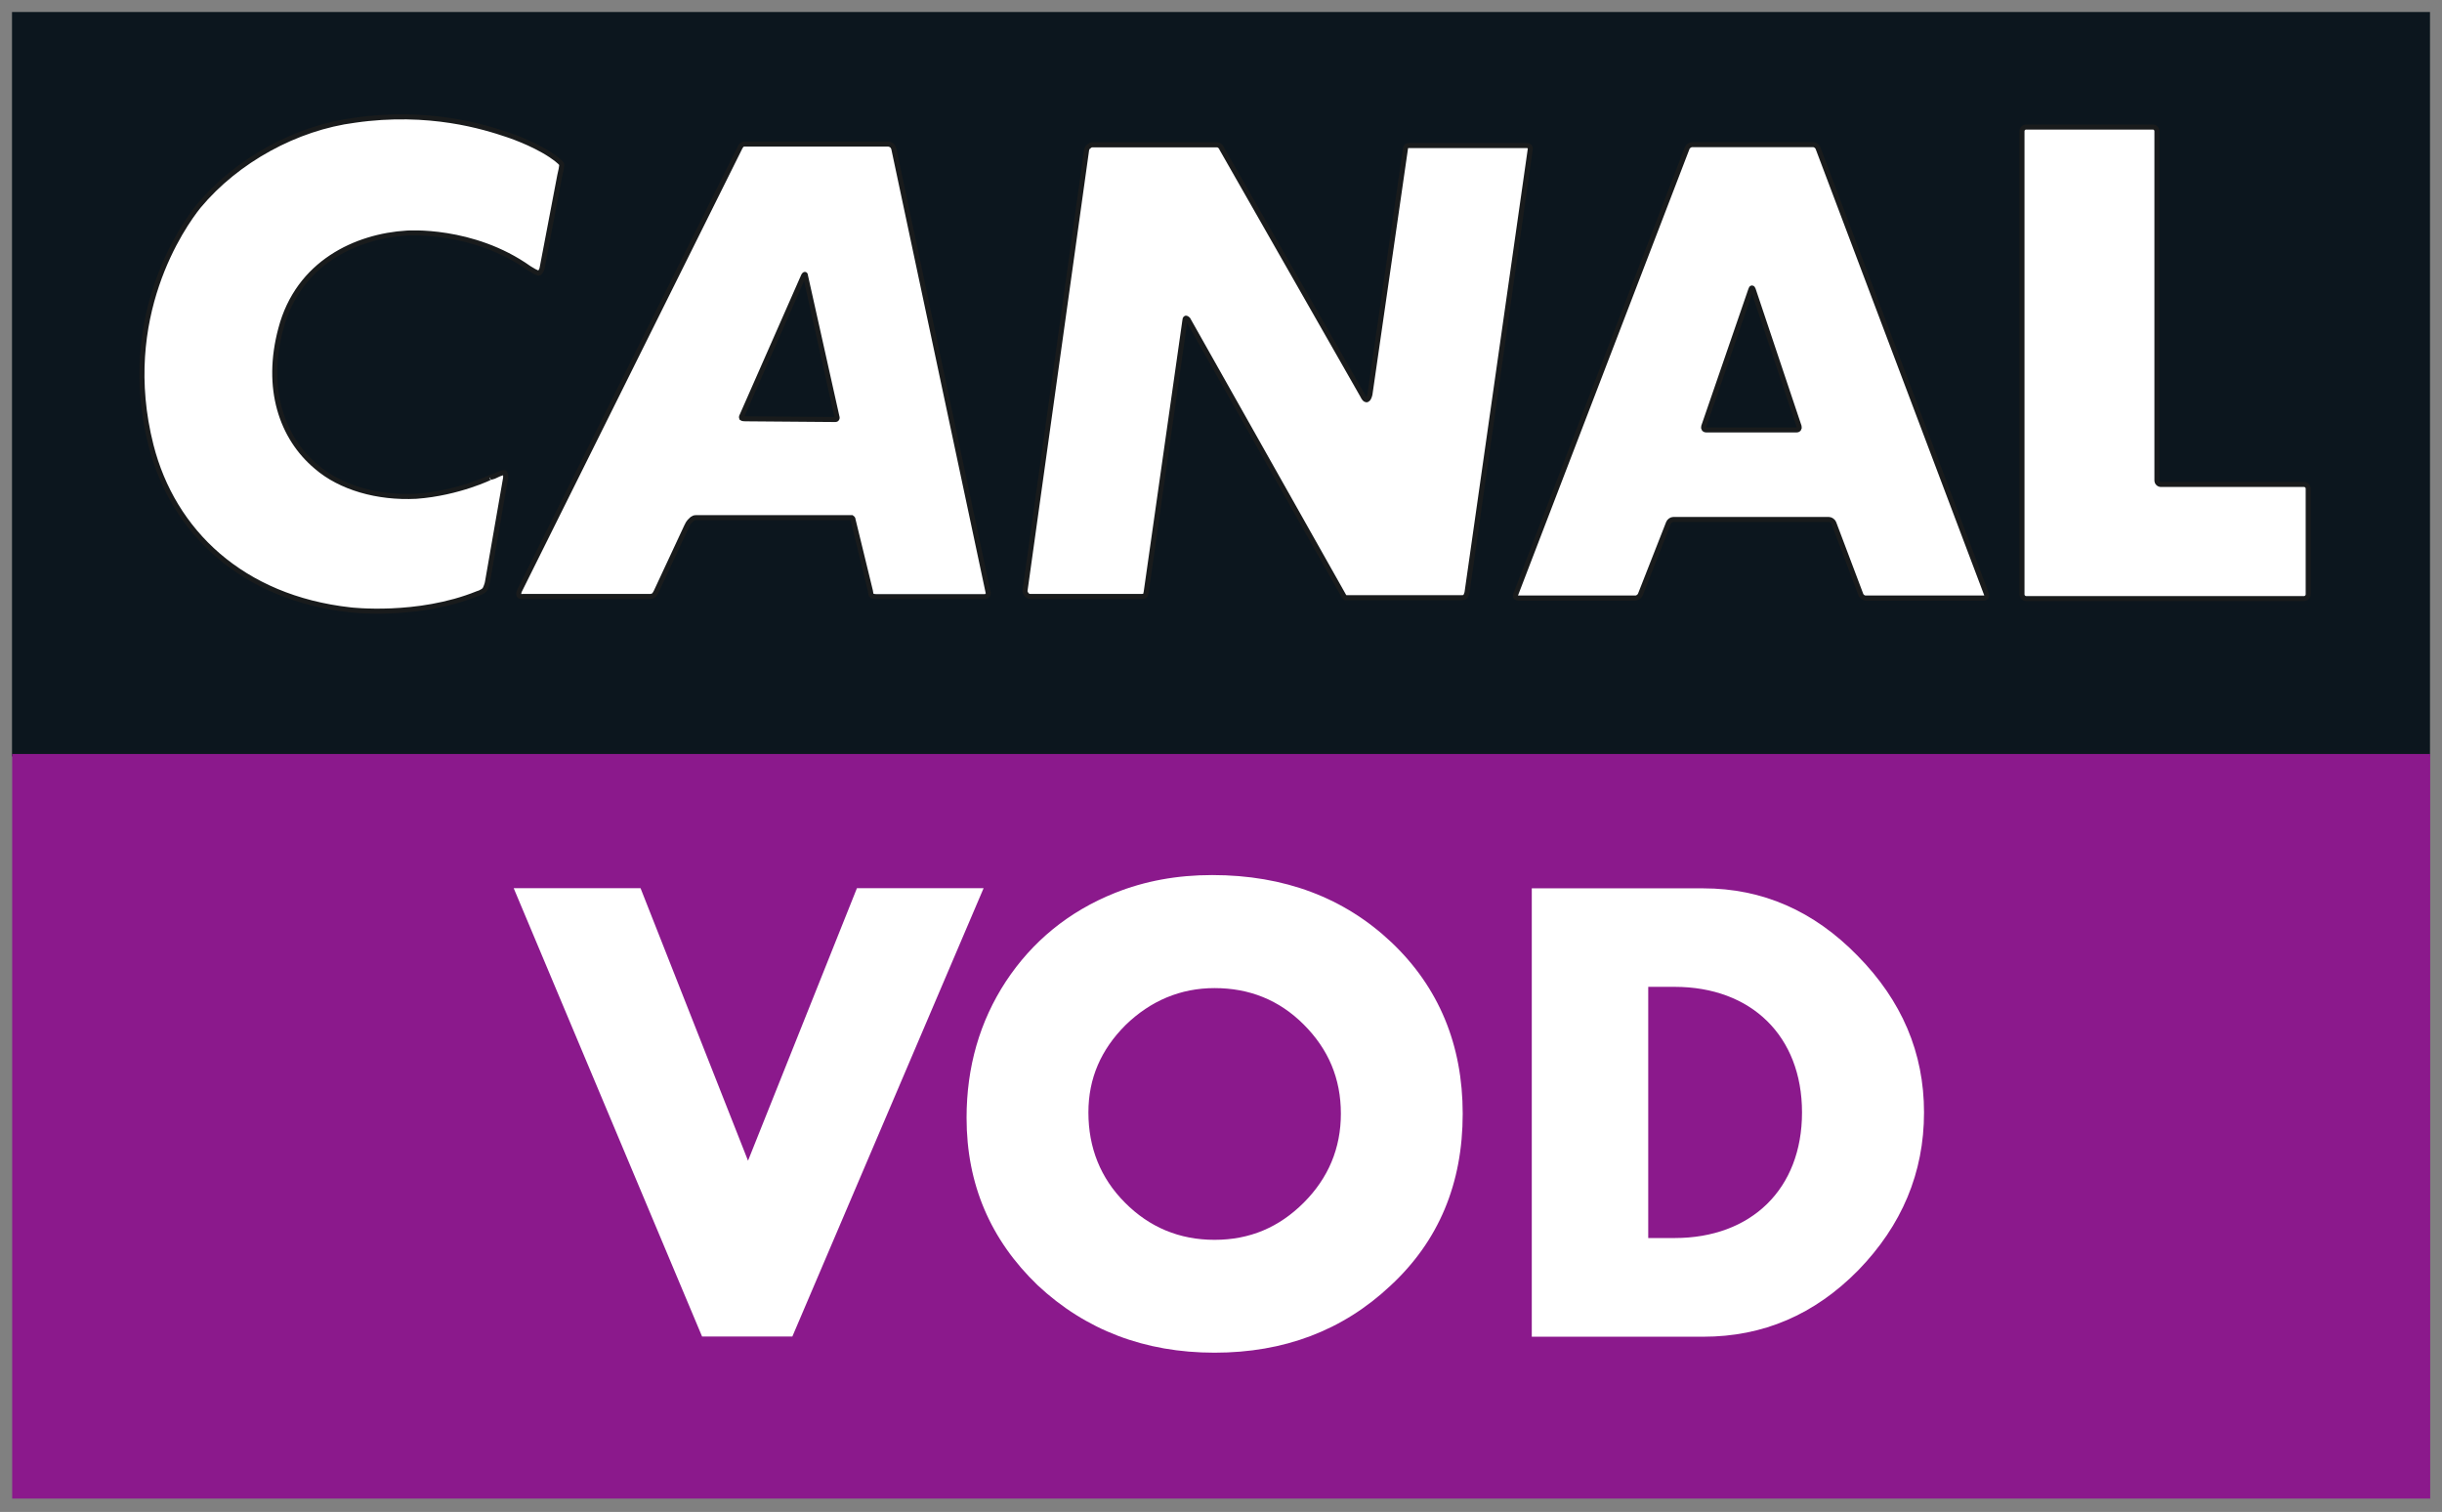
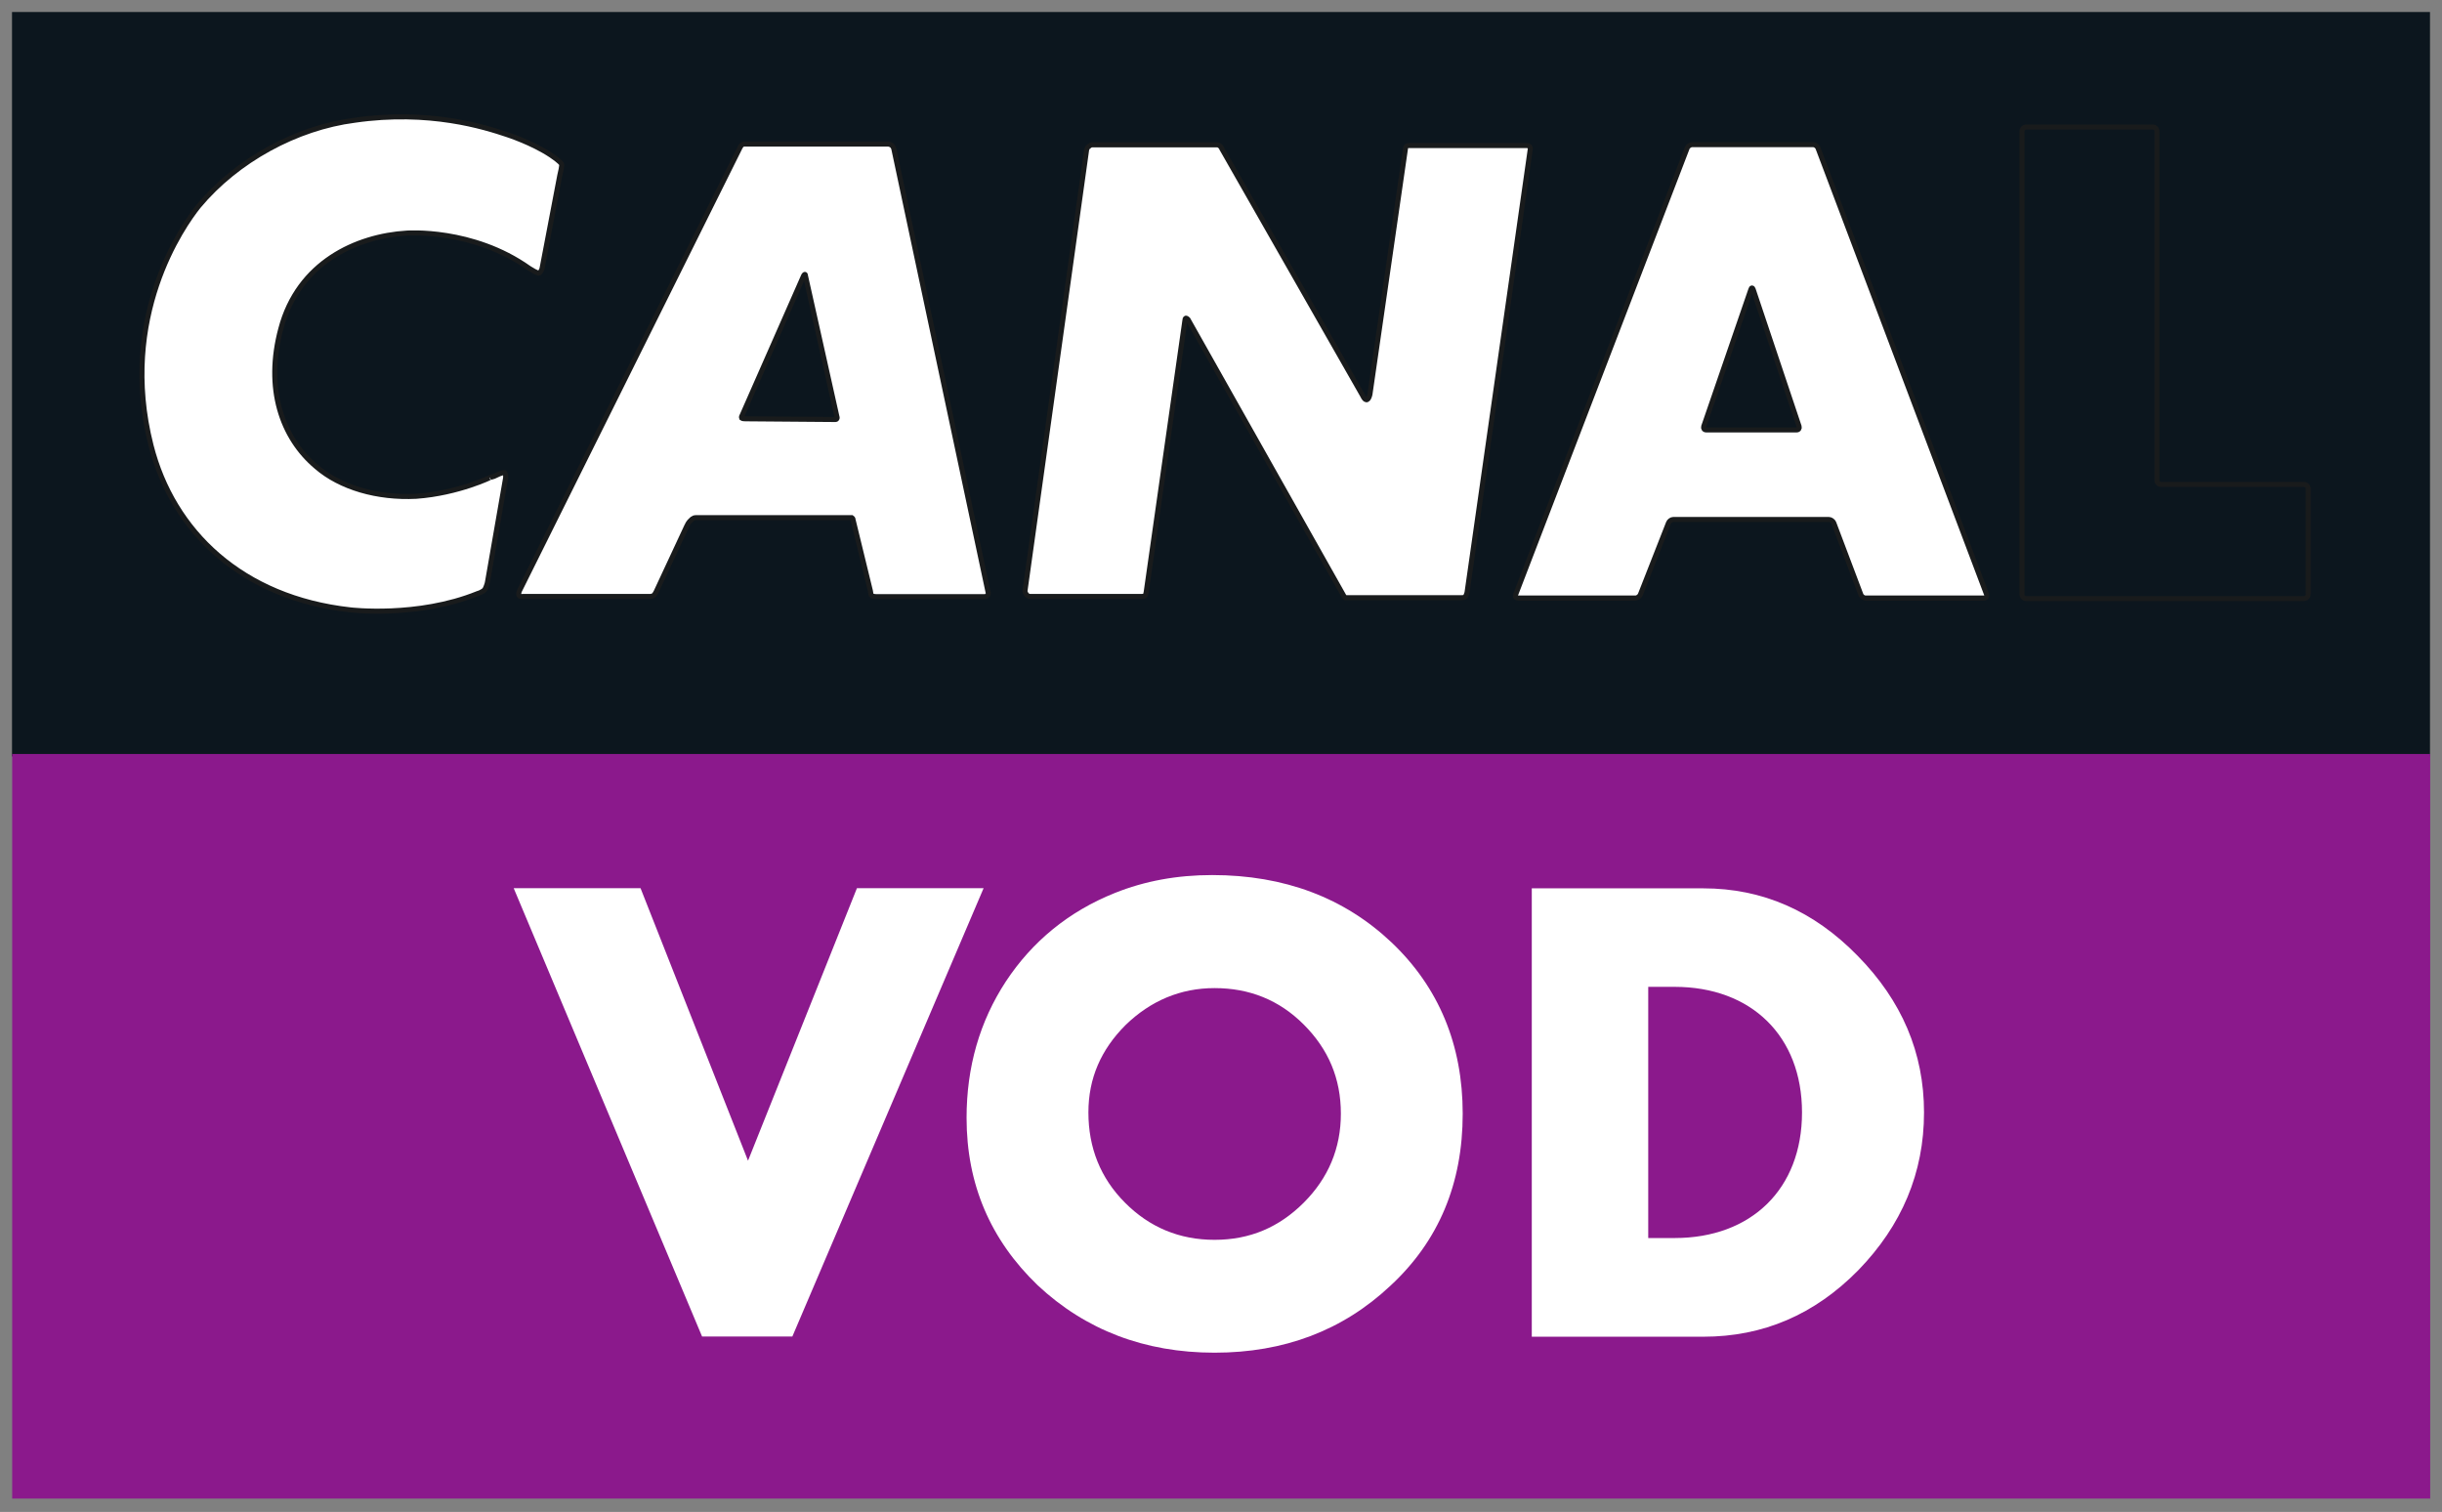
<svg xmlns="http://www.w3.org/2000/svg" xmlns:ns1="http://sodipodi.sourceforge.net/DTD/sodipodi-0.dtd" xmlns:ns2="http://www.inkscape.org/namespaces/inkscape" width="203.395mm" height="125.936mm" viewBox="0 0 203.395 125.936" version="1.1" id="svg41595" ns1:docname="CanalVOD.svg" ns2:version="0.92.4 (5da689c313, 2019-01-14)">
  <rect x="0" y="0" width="203.395" height="125.936" fill="#808080" stroke="none" />
  <defs id="defs41589">
    <clipPath clipPathUnits="userSpaceOnUse" id="clipPath11280">
      <path d="m 47.645,452.389 h 13.476 v 8.293 H 47.645 Z" id="path11278" ns2:connector-curvature="0" />
    </clipPath>
    <clipPath clipPathUnits="userSpaceOnUse" id="clipPath11280-6">
      <path d="m 47.645,452.389 h 13.476 v 8.293 H 47.645 Z" id="path11278-3" ns2:connector-curvature="0" />
    </clipPath>
  </defs>
  <ns1:namedview id="base" pagecolor="#ffffff" bordercolor="#666666" borderopacity="1.0" ns2:pageopacity="0.0" ns2:pageshadow="2" ns2:zoom="0.98994949" ns2:cx="-76.285928" ns2:cy="204.81007" ns2:document-units="mm" ns2:current-layer="layer1" showgrid="false" ns2:window-width="1920" ns2:window-height="1017" ns2:window-x="-8" ns2:window-y="-8" ns2:window-maximized="1" units="px" fit-margin-left="1" fit-margin-top="1" fit-margin-bottom="1" fit-margin-right="1" />
  <g ns2:label="Calque 1" ns2:groupmode="layer" id="layer1" transform="translate(-4.278,-53.389)">
-     <path d="m 650.766,17.299 h 4.754 v -1.464 h -4.754 z" style="fill:#0c161e;fill-opacity:1;fill-rule:nonzero;stroke:none;stroke-width:0.353" id="path11272" ns2:connector-curvature="0" />
    <g transform="matrix(0.353,0,0,-0.353,633.958,178.353)" id="g11274">
      <g id="g11276" clip-path="url(#clipPath11280)">
        <g id="g11282" transform="translate(50.295,457.502)">
          <path d="m 0,0 c -0.004,-0.028 -0.017,-0.049 -0.017,-0.049 0,0 -0.014,-0.014 -0.039,-0.021 -0.335,-0.136 -0.709,-0.091 -0.709,-0.091 -0.605,0.067 -0.989,0.437 -1.111,0.916 -0.182,0.716 0.178,1.226 0.265,1.334 0.213,0.256 0.545,0.437 0.87,0.479 0.416,0.06 0.724,-0.038 0.849,-0.08 0,0 0.14,-0.045 0.245,-0.115 0.052,-0.035 0.059,-0.049 0.059,-0.049 0,0 0.004,-0.007 -0.01,-0.063 L 0.304,1.747 C 0.301,1.726 0.287,1.716 0.287,1.716 c 0,0 -0.008,-0.004 -0.056,0.027 C -0.084,1.967 -0.451,1.939 -0.451,1.939 -0.731,1.922 -1.056,1.775 -1.153,1.405 -1.241,1.076 -1.15,0.8 -0.954,0.636 c 0.133,-0.115 0.339,-0.175 0.556,-0.164 0.237,0.017 0.426,0.111 0.412,0.105 0,0 0.01,0.003 0.021,0.006 0.049,0.025 0.059,0.021 0.059,0.021 0,0 0.011,-0.01 0.004,-0.041 z" style="fill:#ffffff;fill-opacity:1;fill-rule:nonzero;stroke:none" id="path11284" ns2:connector-curvature="0" />
        </g>
        <g id="g11286" transform="translate(50.295,457.502)">
          <path d="m 0,0 c -0.004,-0.028 -0.017,-0.049 -0.017,-0.049 0,0 -0.014,-0.014 -0.039,-0.021 -0.335,-0.136 -0.709,-0.091 -0.709,-0.091 -0.605,0.067 -0.989,0.437 -1.111,0.916 -0.182,0.716 0.178,1.226 0.265,1.334 0.213,0.256 0.545,0.437 0.87,0.479 0.416,0.06 0.724,-0.038 0.849,-0.08 0,0 0.14,-0.045 0.245,-0.115 0.052,-0.035 0.059,-0.049 0.059,-0.049 0,0 0.004,-0.007 -0.01,-0.063 L 0.304,1.747 C 0.301,1.726 0.287,1.716 0.287,1.716 c 0,0 -0.008,-0.004 -0.056,0.027 C -0.084,1.967 -0.451,1.939 -0.451,1.939 -0.731,1.922 -1.056,1.775 -1.153,1.405 -1.241,1.076 -1.15,0.8 -0.954,0.636 c 0.133,-0.115 0.339,-0.175 0.556,-0.164 0.237,0.017 0.426,0.111 0.412,0.105 0,0 0.01,0.003 0.021,0.006 0.049,0.025 0.059,0.021 0.059,0.021 0,0 0.011,-0.01 0.004,-0.041 z" style="fill:none;stroke:#191b1c;stroke-width:0.028;stroke-linecap:butt;stroke-linejoin:miter;stroke-miterlimit:4;stroke-dasharray:none;stroke-opacity:1" id="path11288" ns2:connector-curvature="0" />
        </g>
        <g id="g11290" transform="translate(55.722,457.409)">
          <path d="m 0,0 h -0.627 -0.02 c 0,0 -0.004,0.004 -0.007,0.007 l -0.87,1.544 c -0.007,0.007 -0.011,0.007 -0.011,0.007 0,0 -0.006,0 -0.006,-0.011 L -1.757,0.031 C -1.76,0.014 -1.764,0.01 -1.764,0.01 c 0,0 -0.007,-0.003 -0.017,-0.003 h -0.623 c -0.01,0 -0.017,0.007 -0.017,0.007 0,0 -0.014,0.014 -0.011,0.027 l 0.343,2.455 c 0.003,0.014 0.01,0.017 0.01,0.017 0,0 0.011,0.011 0.021,0.011 h 0.695 c 0.01,0 0.017,-0.007 0.017,-0.007 0,0 0.007,-0.004 0.01,-0.014 l 0.785,-1.376 c 0.013,-0.028 0.023,-0.024 0.023,-0.024 0,0 0.011,0 0.018,0.03 l 0.198,1.37 c 0,0.01 0.007,0.014 0.007,0.014 0,0 0.003,0.003 0.014,0.003 h 0.654 c 0.014,0 0.017,-0.007 0.017,-0.007 0,0 0.004,-0.003 0.004,-0.01 L 0.031,0.028 C 0.027,0.014 0.021,0.004 0.021,0.004 0.021,0.004 0.017,0 0,0" style="fill:#ffffff;fill-opacity:1;fill-rule:nonzero;stroke:none" id="path11292" ns2:connector-curvature="0" />
        </g>
        <g id="g11294" transform="translate(55.722,457.409)">
-           <path d="m 0,0 h -0.627 -0.02 c 0,0 -0.004,0.004 -0.007,0.007 l -0.87,1.544 c -0.007,0.007 -0.011,0.007 -0.011,0.007 0,0 -0.006,0 -0.006,-0.011 L -1.757,0.031 C -1.76,0.014 -1.764,0.01 -1.764,0.01 c 0,0 -0.007,-0.003 -0.017,-0.003 h -0.623 c -0.01,0 -0.017,0.007 -0.017,0.007 0,0 -0.014,0.014 -0.011,0.027 l 0.343,2.455 c 0.003,0.014 0.01,0.017 0.01,0.017 0,0 0.011,0.011 0.021,0.011 h 0.695 c 0.01,0 0.017,-0.007 0.017,-0.007 0,0 0.007,-0.004 0.01,-0.014 l 0.785,-1.376 c 0.013,-0.028 0.023,-0.024 0.023,-0.024 0,0 0.011,0 0.018,0.03 l 0.198,1.37 c 0,0.01 0.007,0.014 0.007,0.014 0,0 0.003,0.003 0.014,0.003 h 0.654 c 0.014,0 0.017,-0.007 0.017,-0.007 0,0 0.004,-0.003 0.004,-0.01 L 0.031,0.028 C 0.027,0.014 0.021,0.004 0.021,0.004 0.021,0.004 0.017,0 0,0 Z" style="fill:none;stroke:#191b1c;stroke-width:0.028;stroke-linecap:butt;stroke-linejoin:miter;stroke-miterlimit:4;stroke-dasharray:none;stroke-opacity:1" id="path11296" ns2:connector-curvature="0" />
-         </g>
+           </g>
        <g id="g11298" transform="translate(52.241,458.406)">
          <path d="M 0,0 C 0,0 -0.003,-0.004 -0.007,-0.004 L -0.51,0 c -0.017,0 -0.021,0.004 -0.021,0.004 0,0 -0.003,0.006 0.004,0.017 l 0.342,0.777 c 0.004,0.007 0.007,0.007 0.007,0.007 0,0 0.003,0 0.003,-0.007 L 0,0.014 C 0.004,0.004 0,0 0,0 M 0.317,1.507 C 0.313,1.517 0.31,1.52 0.31,1.52 c 0,0 -0.01,0.011 -0.024,0.011 h -0.784 -0.024 c 0,0 -0.01,-0.004 -0.017,-0.018 l -1.23,-2.472 c -0.006,-0.013 -0.003,-0.024 -0.003,-0.024 0,0 0.003,-0.01 0.024,-0.007 h 0.709 c 0.01,0 0.02,0.007 0.02,0.007 0,0 0.004,0.004 0.011,0.017 l 0.171,0.367 c 0.01,0.024 0.024,0.034 0.024,0.034 0,0 0.01,0.014 0.027,0.014 h 0.86 0.01 c 0,0 0.007,-0.004 0.007,-0.014 l 0.096,-0.394 c 0.003,-0.024 0.007,-0.027 0.007,-0.027 0,0 0.01,-0.005 0.024,-0.005 h 0.609 c 0.007,0 0.01,0.005 0.01,0.005 0,0 0.007,0.003 0.007,0.014 z" style="fill:#ffffff;fill-opacity:1;fill-rule:nonzero;stroke:none" id="path11300" ns2:connector-curvature="0" />
        </g>
        <g id="g11302" transform="translate(52.241,458.406)">
-           <path d="M 0,0 C 0,0 -0.003,-0.004 -0.007,-0.004 L -0.51,0 c -0.017,0 -0.021,0.004 -0.021,0.004 0,0 -0.003,0.006 0.004,0.017 l 0.342,0.777 c 0.004,0.007 0.007,0.007 0.007,0.007 0,0 0.003,0 0.003,-0.007 L 0,0.014 C 0.004,0.004 0,0 0,0 Z M 0.317,1.507 C 0.313,1.517 0.31,1.52 0.31,1.52 c 0,0 -0.01,0.011 -0.024,0.011 h -0.784 -0.024 c 0,0 -0.01,-0.004 -0.017,-0.018 l -1.23,-2.472 c -0.006,-0.013 -0.003,-0.024 -0.003,-0.024 0,0 0.003,-0.01 0.024,-0.007 h 0.709 c 0.01,0 0.02,0.007 0.02,0.007 0,0 0.004,0.004 0.011,0.017 l 0.171,0.367 c 0.01,0.024 0.024,0.034 0.024,0.034 0,0 0.01,0.014 0.027,0.014 h 0.86 0.01 c 0,0 0.007,-0.004 0.007,-0.014 l 0.096,-0.394 c 0.003,-0.024 0.007,-0.027 0.007,-0.027 0,0 0.01,-0.005 0.024,-0.005 h 0.609 c 0.007,0 0.01,0.005 0.01,0.005 0,0 0.007,0.003 0.007,0.014 z" style="fill:none;stroke:#191b1c;stroke-width:0.028;stroke-linecap:butt;stroke-linejoin:miter;stroke-miterlimit:4;stroke-dasharray:none;stroke-opacity:1" id="path11304" ns2:connector-curvature="0" />
-         </g>
+           </g>
        <g id="g11306" transform="translate(57.086,458.344)">
          <path d="m 0,0 c -0.011,0 -0.017,0.009 -0.014,0.019 l 0.263,0.764 c 0.003,0.011 0.009,0.011 0.013,0 L 0.518,0.019 C 0.521,0.009 0.515,0 0.504,0 Z m -0.078,1.59 c -0.011,0 -0.024,-0.009 -0.028,-0.019 l -0.956,-2.489 c -0.004,-0.011 0.002,-0.019 0.013,-0.019 h 0.654 c 0.011,0 0.023,0.008 0.028,0.019 l 0.157,0.4 c 0.004,0.01 0.016,0.019 0.027,0.019 h 0.866 c 0.011,0 0.024,-0.009 0.028,-0.019 l 0.151,-0.4 c 0.004,-0.011 0.016,-0.019 0.027,-0.019 h 0.66 c 0.011,0 0.017,0.008 0.014,0.019 L 0.623,1.571 C 0.619,1.581 0.607,1.59 0.596,1.59 Z" style="fill:#ffffff;fill-opacity:1;fill-rule:nonzero;stroke:none" id="path11308" ns2:connector-curvature="0" />
        </g>
        <g id="g11310" transform="translate(57.086,458.344)">
          <path d="m 0,0 c -0.011,0 -0.017,0.009 -0.014,0.019 l 0.263,0.764 c 0.003,0.011 0.009,0.011 0.013,0 L 0.518,0.019 C 0.521,0.009 0.515,0 0.504,0 Z m -0.078,1.59 c -0.011,0 -0.024,-0.009 -0.028,-0.019 l -0.956,-2.489 c -0.004,-0.011 0.002,-0.019 0.013,-0.019 h 0.654 c 0.011,0 0.023,0.008 0.028,0.019 l 0.157,0.4 c 0.004,0.01 0.016,0.019 0.027,0.019 h 0.866 c 0.011,0 0.024,-0.009 0.028,-0.019 l 0.151,-0.4 c 0.004,-0.011 0.016,-0.019 0.027,-0.019 h 0.66 c 0.011,0 0.017,0.008 0.014,0.019 L 0.623,1.571 C 0.619,1.581 0.607,1.59 0.596,1.59 Z" style="fill:none;stroke:#191b1c;stroke-width:0.028;stroke-linecap:butt;stroke-linejoin:miter;stroke-miterlimit:4;stroke-dasharray:none;stroke-opacity:1" id="path11312" ns2:connector-curvature="0" />
        </g>
        <g id="g11314" transform="translate(59.598,458.063)">
          <path d="M 0,0 C 0,-0.013 0.01,-0.023 0.023,-0.023 H 0.82 c 0.012,0 0.023,-0.01 0.023,-0.023 v -0.59 c 0,-0.012 -0.011,-0.023 -0.023,-0.023 h -1.549 c -0.012,0 -0.023,0.011 -0.023,0.023 v 2.582 c 0,0.013 0.011,0.023 0.023,0.023 h 0.706 C -0.01,1.969 0,1.959 0,1.946 Z" style="fill:#ffffff;fill-opacity:1;fill-rule:nonzero;stroke:none" id="path11316" ns2:connector-curvature="0" />
        </g>
        <g id="g11318" transform="translate(59.598,458.063)">
          <path d="M 0,0 C 0,-0.013 0.01,-0.023 0.023,-0.023 H 0.82 c 0.012,0 0.023,-0.01 0.023,-0.023 v -0.59 c 0,-0.012 -0.011,-0.023 -0.023,-0.023 h -1.549 c -0.012,0 -0.023,0.011 -0.023,0.023 v 2.582 c 0,0.013 0.011,0.023 0.023,0.023 h 0.706 C -0.01,1.969 0,1.959 0,1.946 Z" style="fill:none;stroke:#191b1c;stroke-width:0.028;stroke-linecap:butt;stroke-linejoin:miter;stroke-miterlimit:4;stroke-dasharray:none;stroke-opacity:1" id="path11320" ns2:connector-curvature="0" />
        </g>
        <path d="m 47.645,452.388 h 13.476 v 4.15 H 47.645 Z" style="fill:#8b198c;fill-opacity:1;fill-rule:nonzero;stroke:none" id="path11322" ns2:connector-curvature="0" />
        <g id="g11324" transform="translate(51.993,453.291)">
-           <path d="m 0,0 h -0.503 l -1.05,2.499 h 0.707 L -0.247,0.98 0.36,2.499 h 0.706 z" style="fill:#ffffff;fill-opacity:1;fill-rule:nonzero;stroke:none" id="path11326" ns2:connector-curvature="0" />
+           <path d="m 0,0 h -0.503 l -1.05,2.499 h 0.707 L -0.247,0.98 0.36,2.499 h 0.706 " style="fill:#ffffff;fill-opacity:1;fill-rule:nonzero;stroke:none" id="path11326" ns2:connector-curvature="0" />
        </g>
        <g id="g11328" transform="translate(54.843,455.03)">
-           <path d="m 0,0 c -0.137,0.137 -0.303,0.203 -0.497,0.203 -0.189,0 -0.356,-0.07 -0.496,-0.206 C -1.13,-0.14 -1.2,-0.3 -1.2,-0.49 c 0,-0.196 0.067,-0.366 0.204,-0.503 0.136,-0.137 0.303,-0.207 0.499,-0.207 0.197,0 0.36,0.07 0.497,0.207 0.137,0.137 0.207,0.303 0.207,0.496 C 0.207,-0.3 0.137,-0.137 0,0 m 0.483,-1.456 c -0.266,-0.25 -0.593,-0.373 -0.98,-0.373 -0.389,0 -0.719,0.126 -0.986,0.376 -0.263,0.253 -0.396,0.563 -0.396,0.933 0,0.283 0.073,0.537 0.219,0.76 0.147,0.223 0.35,0.39 0.607,0.493 0.167,0.067 0.347,0.1 0.543,0.1 0.403,0 0.737,-0.127 1,-0.376 0.263,-0.25 0.396,-0.57 0.396,-0.954 0,-0.389 -0.133,-0.709 -0.403,-0.959" style="fill:#ffffff;fill-opacity:1;fill-rule:nonzero;stroke:none" id="path11330" ns2:connector-curvature="0" />
-         </g>
+           </g>
        <g id="g11332" transform="translate(56.91,453.84)">
          <path d="M 0,0 C 0.427,0 0.71,0.273 0.71,0.7 0.71,1.126 0.427,1.4 0,1.4 H -0.147 V 0 Z M 0.16,1.949 C 0.49,1.949 0.776,1.823 1.02,1.573 1.266,1.323 1.39,1.033 1.39,0.7 1.39,0.363 1.266,0.07 1.023,-0.18 0.78,-0.427 0.493,-0.55 0.16,-0.55 h -0.956 v 2.499 z" style="fill:#ffffff;fill-opacity:1;fill-rule:nonzero;stroke:none" id="path11334" ns2:connector-curvature="0" />
        </g>
      </g>
    </g>
    <path d="M 5.278,116.394 H 206.673 V 54.389 H 5.278 Z" style="fill:#0c161e;fill-opacity:1;fill-rule:nonzero;stroke:none;stroke-width:14.945" id="path11272-7" ns2:connector-curvature="0" />
    <g transform="matrix(14.945,0,0,-14.945,-706.763,6939.15)" id="g11274-7">
      <g id="g11276-0" clip-path="url(#clipPath11280-6)">
        <g id="g11282-6" transform="translate(50.295,457.502)">
          <path d="m 0,0 c -0.004,-0.028 -0.017,-0.049 -0.017,-0.049 0,0 -0.014,-0.014 -0.039,-0.021 -0.335,-0.136 -0.709,-0.091 -0.709,-0.091 -0.605,0.067 -0.989,0.437 -1.111,0.916 -0.182,0.716 0.178,1.226 0.265,1.334 0.213,0.256 0.545,0.437 0.87,0.479 0.416,0.06 0.724,-0.038 0.849,-0.08 0,0 0.14,-0.045 0.245,-0.115 0.052,-0.035 0.059,-0.049 0.059,-0.049 0,0 0.004,-0.007 -0.01,-0.063 L 0.304,1.747 C 0.301,1.726 0.287,1.716 0.287,1.716 c 0,0 -0.008,-0.004 -0.056,0.027 C -0.084,1.967 -0.451,1.939 -0.451,1.939 -0.731,1.922 -1.056,1.775 -1.153,1.405 -1.241,1.076 -1.15,0.8 -0.954,0.636 c 0.133,-0.115 0.339,-0.175 0.556,-0.164 0.237,0.017 0.426,0.111 0.412,0.105 0,0 0.01,0.003 0.021,0.006 0.049,0.025 0.059,0.021 0.059,0.021 0,0 0.011,-0.01 0.004,-0.041 z" style="fill:#ffffff;fill-opacity:1;fill-rule:nonzero;stroke:none" id="path11284-0" ns2:connector-curvature="0" />
        </g>
        <g id="g11286-6" transform="translate(50.295,457.502)">
          <path d="m 0,0 c -0.004,-0.028 -0.017,-0.049 -0.017,-0.049 0,0 -0.014,-0.014 -0.039,-0.021 -0.335,-0.136 -0.709,-0.091 -0.709,-0.091 -0.605,0.067 -0.989,0.437 -1.111,0.916 -0.182,0.716 0.178,1.226 0.265,1.334 0.213,0.256 0.545,0.437 0.87,0.479 0.416,0.06 0.724,-0.038 0.849,-0.08 0,0 0.14,-0.045 0.245,-0.115 0.052,-0.035 0.059,-0.049 0.059,-0.049 0,0 0.004,-0.007 -0.01,-0.063 L 0.304,1.747 C 0.301,1.726 0.287,1.716 0.287,1.716 c 0,0 -0.008,-0.004 -0.056,0.027 C -0.084,1.967 -0.451,1.939 -0.451,1.939 -0.731,1.922 -1.056,1.775 -1.153,1.405 -1.241,1.076 -1.15,0.8 -0.954,0.636 c 0.133,-0.115 0.339,-0.175 0.556,-0.164 0.237,0.017 0.426,0.111 0.412,0.105 0,0 0.01,0.003 0.021,0.006 0.049,0.025 0.059,0.021 0.059,0.021 0,0 0.011,-0.01 0.004,-0.041 z" style="fill:none;stroke:#191b1c;stroke-width:0.028;stroke-linecap:butt;stroke-linejoin:miter;stroke-miterlimit:4;stroke-dasharray:none;stroke-opacity:1" id="path11288-8" ns2:connector-curvature="0" />
        </g>
        <g id="g11290-6" transform="translate(55.722,457.409)">
          <path d="m 0,0 h -0.627 -0.02 c 0,0 -0.004,0.004 -0.007,0.007 l -0.87,1.544 c -0.007,0.007 -0.011,0.007 -0.011,0.007 0,0 -0.006,0 -0.006,-0.011 L -1.757,0.031 C -1.76,0.014 -1.764,0.01 -1.764,0.01 c 0,0 -0.007,-0.003 -0.017,-0.003 h -0.623 c -0.01,0 -0.017,0.007 -0.017,0.007 0,0 -0.014,0.014 -0.011,0.027 l 0.343,2.455 c 0.003,0.014 0.01,0.017 0.01,0.017 0,0 0.011,0.011 0.021,0.011 h 0.695 c 0.01,0 0.017,-0.007 0.017,-0.007 0,0 0.007,-0.004 0.01,-0.014 l 0.785,-1.376 c 0.013,-0.028 0.023,-0.024 0.023,-0.024 0,0 0.011,0 0.018,0.03 l 0.198,1.37 c 0,0.01 0.007,0.014 0.007,0.014 0,0 0.003,0.003 0.014,0.003 h 0.654 c 0.014,0 0.017,-0.007 0.017,-0.007 0,0 0.004,-0.003 0.004,-0.01 L 0.031,0.028 C 0.027,0.014 0.021,0.004 0.021,0.004 0.021,0.004 0.017,0 0,0" style="fill:#ffffff;fill-opacity:1;fill-rule:nonzero;stroke:none" id="path11292-2" ns2:connector-curvature="0" />
        </g>
        <g id="g11294-0" transform="translate(55.722,457.409)">
          <path d="m 0,0 h -0.627 -0.02 c 0,0 -0.004,0.004 -0.007,0.007 l -0.87,1.544 c -0.007,0.007 -0.011,0.007 -0.011,0.007 0,0 -0.006,0 -0.006,-0.011 L -1.757,0.031 C -1.76,0.014 -1.764,0.01 -1.764,0.01 c 0,0 -0.007,-0.003 -0.017,-0.003 h -0.623 c -0.01,0 -0.017,0.007 -0.017,0.007 0,0 -0.014,0.014 -0.011,0.027 l 0.343,2.455 c 0.003,0.014 0.01,0.017 0.01,0.017 0,0 0.011,0.011 0.021,0.011 h 0.695 c 0.01,0 0.017,-0.007 0.017,-0.007 0,0 0.007,-0.004 0.01,-0.014 l 0.785,-1.376 c 0.013,-0.028 0.023,-0.024 0.023,-0.024 0,0 0.011,0 0.018,0.03 l 0.198,1.37 c 0,0.01 0.007,0.014 0.007,0.014 0,0 0.003,0.003 0.014,0.003 h 0.654 c 0.014,0 0.017,-0.007 0.017,-0.007 0,0 0.004,-0.003 0.004,-0.01 L 0.031,0.028 C 0.027,0.014 0.021,0.004 0.021,0.004 0.021,0.004 0.017,0 0,0 Z" style="fill:none;stroke:#191b1c;stroke-width:0.028;stroke-linecap:butt;stroke-linejoin:miter;stroke-miterlimit:4;stroke-dasharray:none;stroke-opacity:1" id="path11296-5" ns2:connector-curvature="0" />
        </g>
        <g id="g11298-8" transform="translate(52.241,458.406)">
          <path d="M 0,0 C 0,0 -0.003,-0.004 -0.007,-0.004 L -0.51,0 c -0.017,0 -0.021,0.004 -0.021,0.004 0,0 -0.003,0.006 0.004,0.017 l 0.342,0.777 c 0.004,0.007 0.007,0.007 0.007,0.007 0,0 0.003,0 0.003,-0.007 L 0,0.014 C 0.004,0.004 0,0 0,0 M 0.317,1.507 C 0.313,1.517 0.31,1.52 0.31,1.52 c 0,0 -0.01,0.011 -0.024,0.011 h -0.784 -0.024 c 0,0 -0.01,-0.004 -0.017,-0.018 l -1.23,-2.472 c -0.006,-0.013 -0.003,-0.024 -0.003,-0.024 0,0 0.003,-0.01 0.024,-0.007 h 0.709 c 0.01,0 0.02,0.007 0.02,0.007 0,0 0.004,0.004 0.011,0.017 l 0.171,0.367 c 0.01,0.024 0.024,0.034 0.024,0.034 0,0 0.01,0.014 0.027,0.014 h 0.86 0.01 c 0,0 0.007,-0.004 0.007,-0.014 l 0.096,-0.394 c 0.003,-0.024 0.007,-0.027 0.007,-0.027 0,0 0.01,-0.005 0.024,-0.005 h 0.609 c 0.007,0 0.01,0.005 0.01,0.005 0,0 0.007,0.003 0.007,0.014 z" style="fill:#ffffff;fill-opacity:1;fill-rule:nonzero;stroke:none" id="path11300-6" ns2:connector-curvature="0" />
        </g>
        <g id="g11302-5" transform="translate(52.241,458.406)">
          <path d="M 0,0 C 0,0 -0.003,-0.004 -0.007,-0.004 L -0.51,0 c -0.017,0 -0.021,0.004 -0.021,0.004 0,0 -0.003,0.006 0.004,0.017 l 0.342,0.777 c 0.004,0.007 0.007,0.007 0.007,0.007 0,0 0.003,0 0.003,-0.007 L 0,0.014 C 0.004,0.004 0,0 0,0 Z M 0.317,1.507 C 0.313,1.517 0.31,1.52 0.31,1.52 c 0,0 -0.01,0.011 -0.024,0.011 h -0.784 -0.024 c 0,0 -0.01,-0.004 -0.017,-0.018 l -1.23,-2.472 c -0.006,-0.013 -0.003,-0.024 -0.003,-0.024 0,0 0.003,-0.01 0.024,-0.007 h 0.709 c 0.01,0 0.02,0.007 0.02,0.007 0,0 0.004,0.004 0.011,0.017 l 0.171,0.367 c 0.01,0.024 0.024,0.034 0.024,0.034 0,0 0.01,0.014 0.027,0.014 h 0.86 0.01 c 0,0 0.007,-0.004 0.007,-0.014 l 0.096,-0.394 c 0.003,-0.024 0.007,-0.027 0.007,-0.027 0,0 0.01,-0.005 0.024,-0.005 h 0.609 c 0.007,0 0.01,0.005 0.01,0.005 0,0 0.007,0.003 0.007,0.014 z" style="fill:none;stroke:#191b1c;stroke-width:0.028;stroke-linecap:butt;stroke-linejoin:miter;stroke-miterlimit:4;stroke-dasharray:none;stroke-opacity:1" id="path11304-8" ns2:connector-curvature="0" />
        </g>
        <g id="g11306-3" transform="translate(57.086,458.344)">
          <path d="m 0,0 c -0.011,0 -0.017,0.009 -0.014,0.019 l 0.263,0.764 c 0.003,0.011 0.009,0.011 0.013,0 L 0.518,0.019 C 0.521,0.009 0.515,0 0.504,0 Z m -0.078,1.59 c -0.011,0 -0.024,-0.009 -0.028,-0.019 l -0.956,-2.489 c -0.004,-0.011 0.002,-0.019 0.013,-0.019 h 0.654 c 0.011,0 0.023,0.008 0.028,0.019 l 0.157,0.4 c 0.004,0.01 0.016,0.019 0.027,0.019 h 0.866 c 0.011,0 0.024,-0.009 0.028,-0.019 l 0.151,-0.4 c 0.004,-0.011 0.016,-0.019 0.027,-0.019 h 0.66 c 0.011,0 0.017,0.008 0.014,0.019 L 0.623,1.571 C 0.619,1.581 0.607,1.59 0.596,1.59 Z" style="fill:#ffffff;fill-opacity:1;fill-rule:nonzero;stroke:none" id="path11308-8" ns2:connector-curvature="0" />
        </g>
        <g id="g11310-4" transform="translate(57.086,458.344)">
          <path d="m 0,0 c -0.011,0 -0.017,0.009 -0.014,0.019 l 0.263,0.764 c 0.003,0.011 0.009,0.011 0.013,0 L 0.518,0.019 C 0.521,0.009 0.515,0 0.504,0 Z m -0.078,1.59 c -0.011,0 -0.024,-0.009 -0.028,-0.019 l -0.956,-2.489 c -0.004,-0.011 0.002,-0.019 0.013,-0.019 h 0.654 c 0.011,0 0.023,0.008 0.028,0.019 l 0.157,0.4 c 0.004,0.01 0.016,0.019 0.027,0.019 h 0.866 c 0.011,0 0.024,-0.009 0.028,-0.019 l 0.151,-0.4 c 0.004,-0.011 0.016,-0.019 0.027,-0.019 h 0.66 c 0.011,0 0.017,0.008 0.014,0.019 L 0.623,1.571 C 0.619,1.581 0.607,1.59 0.596,1.59 Z" style="fill:none;stroke:#191b1c;stroke-width:0.028;stroke-linecap:butt;stroke-linejoin:miter;stroke-miterlimit:4;stroke-dasharray:none;stroke-opacity:1" id="path11312-9" ns2:connector-curvature="0" />
        </g>
        <g id="g11314-8" transform="translate(59.598,458.063)">
-           <path d="M 0,0 C 0,-0.013 0.01,-0.023 0.023,-0.023 H 0.82 c 0.012,0 0.023,-0.01 0.023,-0.023 v -0.59 c 0,-0.012 -0.011,-0.023 -0.023,-0.023 h -1.549 c -0.012,0 -0.023,0.011 -0.023,0.023 v 2.582 c 0,0.013 0.011,0.023 0.023,0.023 h 0.706 C -0.01,1.969 0,1.959 0,1.946 Z" style="fill:#ffffff;fill-opacity:1;fill-rule:nonzero;stroke:none" id="path11316-6" ns2:connector-curvature="0" />
-         </g>
+           </g>
        <g id="g11318-0" transform="translate(59.598,458.063)">
          <path d="M 0,0 C 0,-0.013 0.01,-0.023 0.023,-0.023 H 0.82 c 0.012,0 0.023,-0.01 0.023,-0.023 v -0.59 c 0,-0.012 -0.011,-0.023 -0.023,-0.023 h -1.549 c -0.012,0 -0.023,0.011 -0.023,0.023 v 2.582 c 0,0.013 0.011,0.023 0.023,0.023 h 0.706 C -0.01,1.969 0,1.959 0,1.946 Z" style="fill:none;stroke:#191b1c;stroke-width:0.028;stroke-linecap:butt;stroke-linejoin:miter;stroke-miterlimit:4;stroke-dasharray:none;stroke-opacity:1" id="path11320-8" ns2:connector-curvature="0" />
        </g>
        <path d="m 47.645,452.388 h 13.476 v 4.15 H 47.645 Z" style="fill:#8b198c;fill-opacity:1;fill-rule:nonzero;stroke:none" id="path11322-8" ns2:connector-curvature="0" />
        <g id="g11324-0" transform="translate(51.993,453.291)">
          <path d="m 0,0 h -0.503 l -1.05,2.499 h 0.707 L -0.247,0.98 0.36,2.499 h 0.706 z" style="fill:#ffffff;fill-opacity:1;fill-rule:nonzero;stroke:none" id="path11326-4" ns2:connector-curvature="0" />
        </g>
        <g id="g11328-7" transform="translate(54.843,455.03)">
          <path d="m 0,0 c -0.137,0.137 -0.303,0.203 -0.497,0.203 -0.189,0 -0.356,-0.07 -0.496,-0.206 C -1.13,-0.14 -1.2,-0.3 -1.2,-0.49 c 0,-0.196 0.067,-0.366 0.204,-0.503 0.136,-0.137 0.303,-0.207 0.499,-0.207 0.197,0 0.36,0.07 0.497,0.207 0.137,0.137 0.207,0.303 0.207,0.496 C 0.207,-0.3 0.137,-0.137 0,0 m 0.483,-1.456 c -0.266,-0.25 -0.593,-0.373 -0.98,-0.373 -0.389,0 -0.719,0.126 -0.986,0.376 -0.263,0.253 -0.396,0.563 -0.396,0.933 0,0.283 0.073,0.537 0.219,0.76 0.147,0.223 0.35,0.39 0.607,0.493 0.167,0.067 0.347,0.1 0.543,0.1 0.403,0 0.737,-0.127 1,-0.376 0.263,-0.25 0.396,-0.57 0.396,-0.954 0,-0.389 -0.133,-0.709 -0.403,-0.959" style="fill:#ffffff;fill-opacity:1;fill-rule:nonzero;stroke:none" id="path11330-2" ns2:connector-curvature="0" />
        </g>
        <g id="g11332-4" transform="translate(56.91,453.84)">
          <path d="M 0,0 C 0.427,0 0.71,0.273 0.71,0.7 0.71,1.126 0.427,1.4 0,1.4 H -0.147 V 0 Z M 0.16,1.949 C 0.49,1.949 0.776,1.823 1.02,1.573 1.266,1.323 1.39,1.033 1.39,0.7 1.39,0.363 1.266,0.07 1.023,-0.18 0.78,-0.427 0.493,-0.55 0.16,-0.55 h -0.956 v 2.499 z" style="fill:#ffffff;fill-opacity:1;fill-rule:nonzero;stroke:none" id="path11334-4" ns2:connector-curvature="0" />
        </g>
      </g>
    </g>
  </g>
</svg>